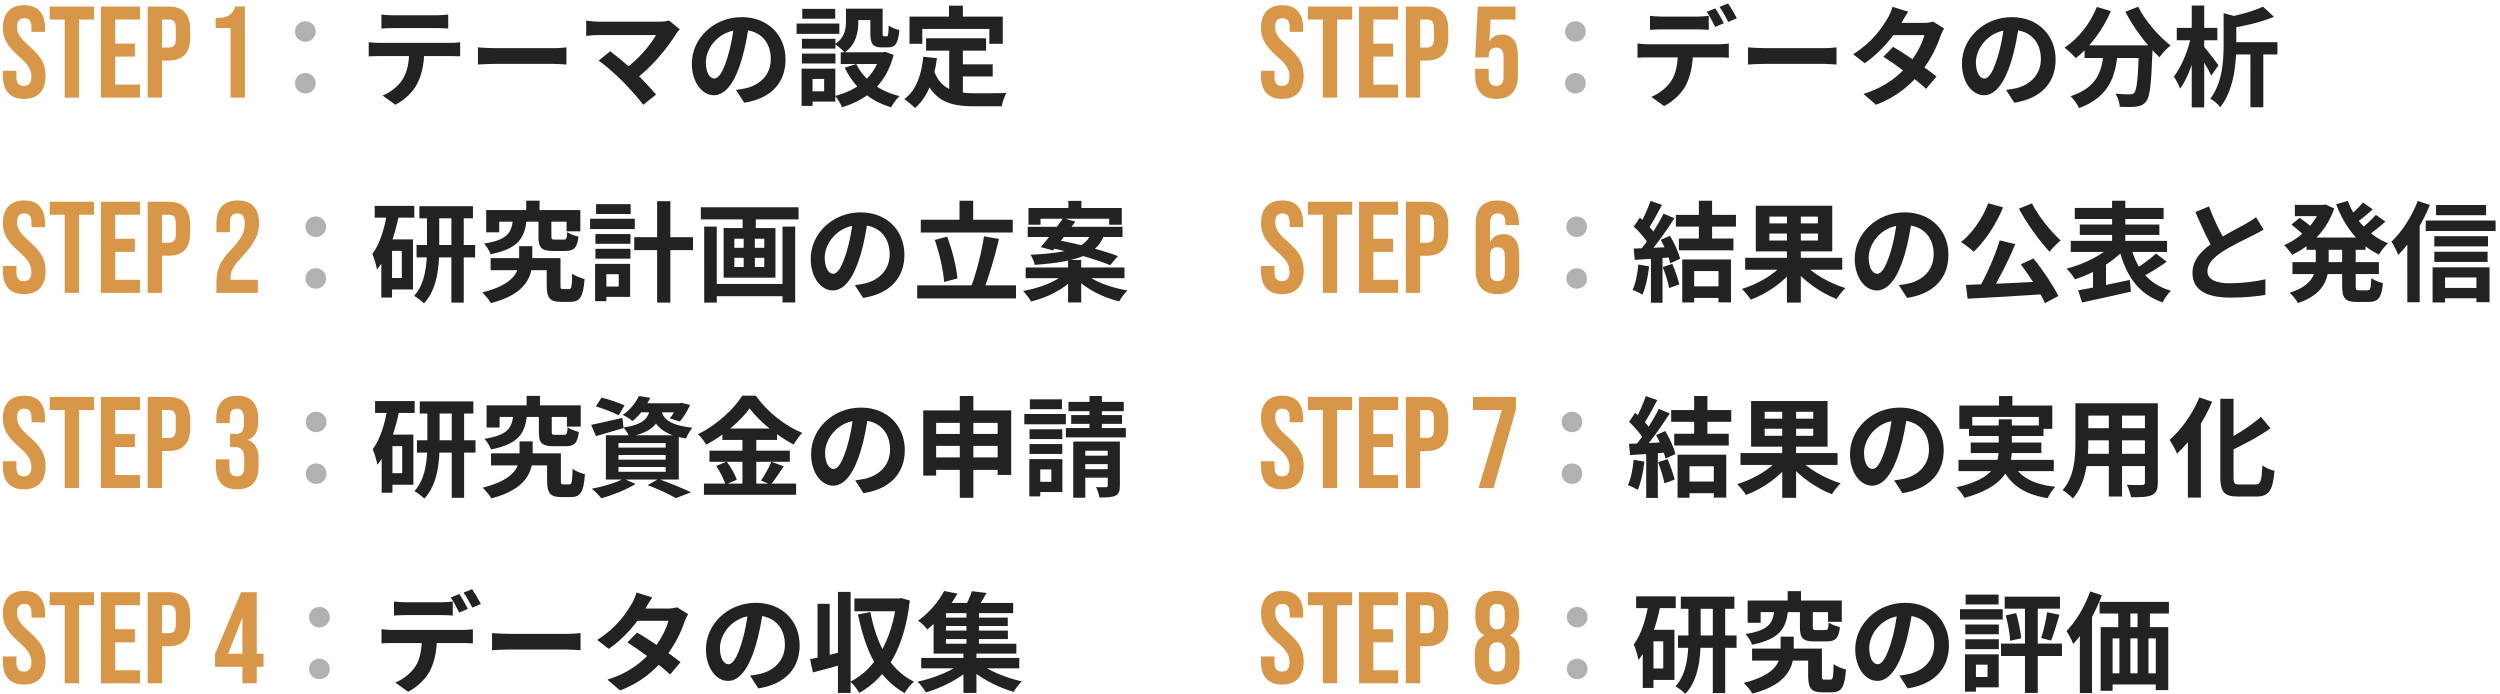
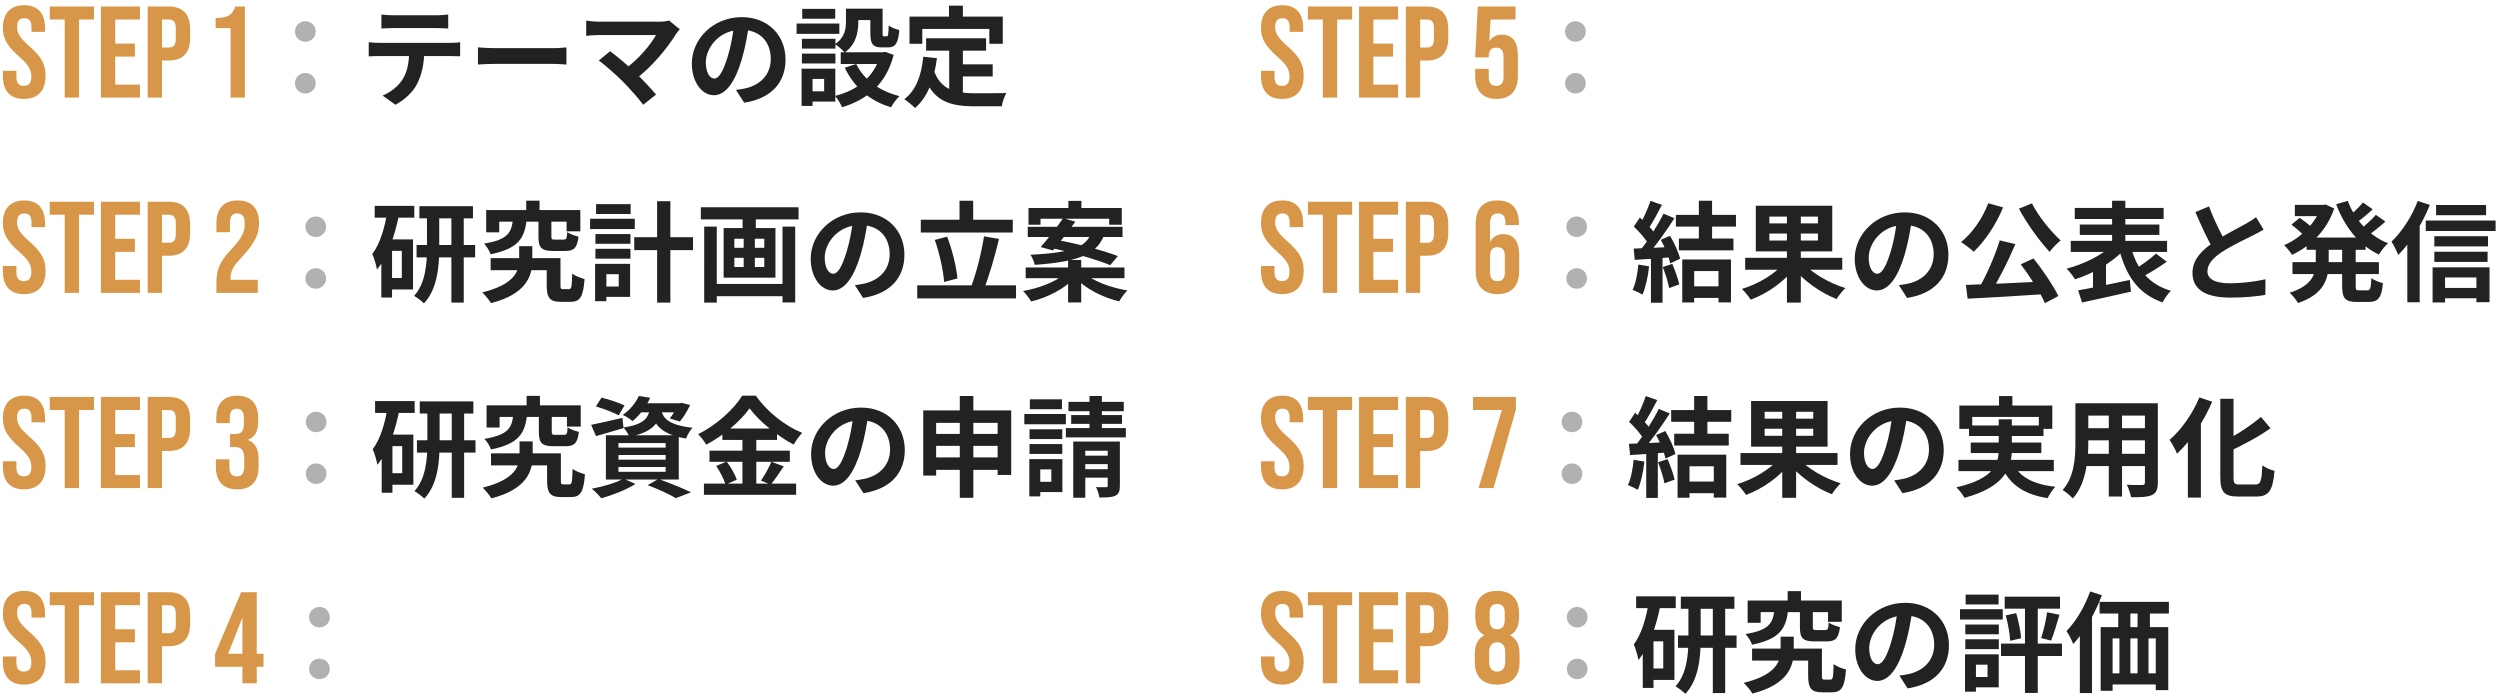
<svg xmlns="http://www.w3.org/2000/svg" fill="none" viewBox="0 0 461 128">
  <path fill="#222" d="M387.164 110.98h12.78v2.16h-12.78v-2.16zm.2 4.66h12.46v11.62h-2.3v-9.54h-7.96v9.66h-2.2v-11.74zm3.24-4.38h2.24v5.92h-2.24v-5.92zm3.56-.02h2.28v5.92h-2.28v-5.92zm-5.8 12.92h10.86v2.06h-10.86v-2.06zm2.46-7h2.02v8.6h-2.02v-8.6zm3.34 0h2.02v8.58h-2.02v-8.58zm-8.74-8.1 2.16.7c-1.22 3.28-3.2 6.78-5.28 9-.2-.56-.84-1.82-1.24-2.4 1.74-1.76 3.38-4.52 4.36-7.3zm-1.9 5.58 2.24-2.24v15.4h-2.24v-13.16zM377.484 112.9l2.28.46c-.5 1.68-1.04 3.56-1.54 4.76l-1.84-.46c.44-1.28.9-3.3 1.1-4.76zm-7.62.58 1.92-.42c.44 1.48.82 3.38.92 4.64l-2.04.46c-.04-1.26-.4-3.2-.8-4.68zm-.2-3.46h10.2v2.22h-10.2v-2.22zm-.68 8.66h11.24v2.28h-11.24v-2.28zm4.42-7.88h2.36v16.98h-2.36V110.8zm-11 4.36h6.18v1.8h-6.18v-1.8zm.06-5.52h6.08v1.82h-6.08v-1.82zm-.06 8.24h6.18v1.82h-6.18v-1.82zm-.98-5.54h7.88v1.9h-7.88v-1.9zm2.08 8.32h5.06v6.08h-5.06v-1.9h3v-2.28h-3v-1.9zm-1.16 0h2.02v6.88h-2.02v-6.88zM352.664 112.3c-.28 2.04-.68 4.38-1.38 6.74-1.2 4.04-2.92 6.52-5.1 6.52-2.24 0-4.08-2.46-4.08-5.84 0-4.6 4.02-8.56 9.2-8.56 4.94 0 8.08 3.44 8.08 7.82 0 4.2-2.58 7.18-7.62 7.96l-1.52-2.36c.78-.1 1.34-.2 1.88-.32 2.54-.62 4.54-2.44 4.54-5.38 0-3.14-1.96-5.38-5.42-5.38-4.24 0-6.56 3.46-6.56 5.98 0 2.02.8 3 1.56 3 .86 0 1.62-1.28 2.46-3.98.58-1.88 1.02-4.18 1.22-6.28l2.74.08zM323.084 119.6h11.68v2.22h-11.68v-2.22zm10.34 0h2.54v4.98c0 .66.06.74.5.74h1.06c.46 0 .54-.38.6-2.88.5.44 1.62.84 2.28 1.02-.24 3.32-.86 4.2-2.6 4.2h-1.8c-1.96 0-2.58-.7-2.58-3.04v-5.02zm-3.78-10.6h2.46v3.16h-2.46V109zm-2.44 3.38h2.54c-.38 3.4-1.38 5.44-6.66 6.5-.2-.6-.76-1.5-1.22-1.96 4.48-.72 5.08-2.1 5.34-4.54zm4.7.08h2.38v3.12c0 .54.08.6.66.6h1.62c.48 0 .58-.18.64-1.38.46.34 1.46.7 2.08.84-.24 2.1-.86 2.64-2.46 2.64h-2.24c-2.2 0-2.68-.66-2.68-2.66v-3.16zm-9.64-1.72h17.36v3.92h-2.54v-1.78h-12.42v1.96h-2.4v-4.1zm6.08 6.66h2.42v2.62c0 2.82-1.04 6.18-7.62 7.88-.34-.6-1.06-1.44-1.6-1.98 5.94-1.46 6.8-3.96 6.8-5.96v-2.56zM309.944 110.02h9.88v2.24h-9.88v-2.24zm-.52 7.16h10.8v2.28h-10.8v-2.28zm6.42-6.18h2.28v16.8h-2.28V111zm-4.5.04h2.26v6.8c0 3.3-.36 7.52-2.82 10.1-.4-.4-1.28-1.08-1.82-1.38 2.12-2.3 2.38-6.02 2.38-8.74v-6.78zm-9.64-1.08h7.3v2.18h-7.3v-2.18zm2.24 6.18h4.82v9.24h-4.82v-2.12h2.76v-5h-2.76v-2.12zm.08-5.12 2.18.5c-.76 3.8-2.02 7.7-4.08 10.18-.1-.64-.52-2.16-.86-2.86 1.42-1.88 2.28-4.78 2.76-7.82zm-1.1 5.12h1.98v10.72h-1.98v-10.72z" />
  <path fill="#B1B1B1" d="M290.844 115.7c-1.06 0-1.92-.8-1.92-1.88 0-1.1.86-1.9 1.92-1.9 1.04 0 1.9.8 1.9 1.9 0 1.08-.86 1.88-1.9 1.88zm0 9.54c-1.06 0-1.92-.8-1.92-1.88 0-1.1.86-1.9 1.92-1.9 1.04 0 1.9.8 1.9 1.9 0 1.08-.86 1.88-1.9 1.88z" />
  <path fill="#D89649" d="M276.08 126.24c-2.664 0-4.128-1.464-4.128-4.152V120.6c0-1.608.48-2.784 1.728-3.432v-.048c-1.104-.6-1.632-1.656-1.632-3.312v-.744c0-2.688 1.464-4.104 4.032-4.104s4.032 1.416 4.032 4.104v.744c0 1.656-.552 2.712-1.632 3.312v.048c1.248.648 1.728 1.824 1.728 3.432v1.488c0 2.688-1.464 4.152-4.128 4.152zm0-10.2c.912 0 1.392-.576 1.392-1.68v-1.368c0-1.104-.48-1.632-1.392-1.632-.912 0-1.392.528-1.392 1.632v1.368c0 1.104.48 1.68 1.392 1.68zm0 7.8c.984 0 1.488-.624 1.488-1.896v-1.608c0-1.272-.504-1.896-1.488-1.896s-1.488.624-1.488 1.896v1.608c0 1.272.504 1.896 1.488 1.896zM259.234 126v-16.8h3.888c2.64 0 3.936 1.464 3.936 4.152v1.656c0 2.688-1.296 4.152-3.936 4.152h-1.248V126h-2.64zm2.64-9.24h1.248c.84 0 1.296-.384 1.296-1.584v-1.992c0-1.2-.456-1.584-1.296-1.584h-1.248v5.16zM250.609 126v-16.8h7.2v2.4h-4.56v4.44h3.624v2.4h-3.624v5.16h4.56v2.4h-7.2zM243.931 126v-14.4h-2.76v-2.4h8.16v2.4h-2.76V126h-2.64zM236.416 126.24c-2.592 0-3.888-1.536-3.888-4.224v-.96h2.496v1.152c0 1.2.528 1.632 1.368 1.632.84 0 1.392-.432 1.392-1.68 0-1.392-.576-2.256-2.304-3.768-2.208-1.944-2.952-3.336-2.952-5.256 0-2.64 1.368-4.176 3.936-4.176 2.568 0 3.84 1.536 3.84 4.224v.696h-2.496v-.864c0-1.2-.48-1.656-1.32-1.656-.84 0-1.344.456-1.344 1.608 0 1.224.6 2.088 2.328 3.6 2.208 1.944 2.928 3.312 2.928 5.4 0 2.736-1.392 4.272-3.984 4.272z" />
  <path fill="#222" d="M409.423 73.54h2.44v14.4c0 1.2.14 1.4 1.12 1.4h2.92c.98 0 1.14-.7 1.28-3.52.58.42 1.56.86 2.24 1-.3 3.46-.94 4.74-3.3 4.74h-3.44c-2.52 0-3.26-.8-3.26-3.64V73.54zm7.5 3.34 1.76 2.1c-2.26 1.6-5.12 3.1-7.72 4.32-.16-.56-.62-1.4-.96-1.92 2.48-1.18 5.14-2.98 6.92-4.5zm-11.36-3.6 2.36.8c-1.5 3.56-3.96 7.26-6.48 9.58-.24-.62-.94-1.94-1.38-2.54 2.16-1.86 4.26-4.82 5.5-7.84zm-2.12 5.64 2.36-2.36.04.04v15.16h-2.4V78.92zM384.083 74.36h12.28v2.28h-12.28v-2.28zm0 4.6h12.32v2.24h-12.32v-2.24zm-.04 4.72h12.44v2.26h-12.44v-2.26zm-1.34-9.32h2.38v7.2c0 3.18-.4 7.68-2.86 10.36-.38-.46-1.36-1.26-1.88-1.56 2.18-2.42 2.36-6 2.36-8.82v-7.18zm12.82 0h2.38v14.62c0 1.28-.28 1.92-1.08 2.3-.84.38-2.04.42-3.86.4-.1-.64-.46-1.68-.78-2.3 1.14.08 2.46.06 2.82.06.38-.02.52-.14.52-.48v-14.6zm-6.66.9h2.44v16.3h-2.44v-16.3zM368.623 73.04h2.46v3.2h-2.46v-3.2zm-7.32 1.74h17.14v4.3h-2.48v-2.2h-12.28v2.2h-2.38v-4.3zm1.78 3.68h13.74v1.94h-13.74v-1.94zm-1.94 6.34h17.58v2.08h-17.58V84.8zm2.26-3.2h13.02v1.94h-13.02V81.6zm7.66 3.62c1.18 2.64 3.78 4.1 7.94 4.54-.5.5-1.12 1.46-1.42 2.1-4.58-.74-7.14-2.64-8.68-6.2l2.16-.44zm-2.5-7.9h2.42v5.56c0 3.52-1.46 6.96-8.74 8.92-.26-.52-.96-1.44-1.48-1.94 6.92-1.58 7.8-4.32 7.8-7v-5.54zM351.703 76.3c-.28 2.04-.68 4.38-1.38 6.74-1.2 4.04-2.92 6.52-5.1 6.52-2.24 0-4.08-2.46-4.08-5.84 0-4.6 4.02-8.56 9.2-8.56 4.94 0 8.08 3.44 8.08 7.82 0 4.2-2.58 7.18-7.62 7.96l-1.52-2.36c.78-.1 1.34-.2 1.88-.32 2.54-.62 4.54-2.44 4.54-5.38 0-3.14-1.96-5.38-5.42-5.38-4.24 0-6.56 3.46-6.56 5.98 0 2.02.8 3 1.56 3 .86 0 1.62-1.28 2.46-3.98.58-1.88 1.02-4.18 1.22-6.28l2.74.08zM320.943 83.54h17.9v2.2h-17.9v-2.2zm7.7-8.78h2.56V91.8h-2.56V74.76zm-.66 9.86 2 .86c-1.88 2.5-4.98 4.66-8.02 5.78-.36-.58-1.1-1.48-1.62-1.98 2.96-.9 6.06-2.72 7.64-4.66zm3.66-.14c1.64 1.92 4.84 3.74 7.78 4.64-.52.48-1.26 1.42-1.62 2.02-2.96-1.16-6.12-3.38-8.04-5.82l1.88-.84zm-6.24-5.42v1.3h8.96v-1.3h-8.96zm0-3.12v1.26h8.96v-1.26h-8.96zm-2.5-2h14.1v8.42h-14.1v-8.42zM312.403 73.02h2.44v7.84h-2.44v-7.84zm-1.84 15.78h6.5v2.14h-6.5V88.8zm-2.4-13.18h11.08v2.16h-11.08v-2.16zm.56 4.36h10.06v2.18h-10.06v-2.18zm.62 3.86h8.98v7.92h-2.3v-5.78h-4.48v5.8h-2.2v-7.94zm-5.86-10.8 2.12.74c-.82 1.56-1.76 3.34-2.54 4.44l-1.62-.66c.72-1.2 1.58-3.12 2.04-4.52zm2.4 2.36 2.02.84c-1.48 2.3-3.44 5.08-4.98 6.78l-1.46-.74c1.54-1.8 3.36-4.74 4.42-6.88zm-5.48 2.38 1.12-1.66c1.08.92 2.32 2.2 2.84 3.08l-1.22 1.88c-.5-.96-1.72-2.34-2.74-3.3zm4.98 2.44 1.7-.74c.8 1.34 1.6 3.08 1.86 4.24l-1.82.84c-.24-1.14-.98-2.96-1.74-4.34zm-5 1.62c1.86-.06 4.6-.18 7.28-.32l-.02 1.9c-2.5.2-5.1.38-7.06.5l-.2-2.08zm5.36 3.4 1.76-.58c.52 1.2 1.06 2.76 1.3 3.78l-1.88.68c-.18-1.04-.7-2.66-1.18-3.88zm-4.5-.46 1.98.34c-.2 1.92-.64 3.92-1.22 5.2-.42-.26-1.32-.68-1.82-.88.58-1.18.9-2.96 1.06-4.66zm2.32-1.88h2.14v8.92h-2.14V82.9z" />
  <path fill="#B1B1B1" d="M289.883 79.7c-1.06 0-1.92-.8-1.92-1.88 0-1.1.86-1.9 1.92-1.9 1.04 0 1.9.8 1.9 1.9 0 1.08-.86 1.88-1.9 1.88zm0 9.54c-1.06 0-1.92-.8-1.92-1.88 0-1.1.86-1.9 1.92-1.9 1.04 0 1.9.8 1.9 1.9 0 1.08-.86 1.88-1.9 1.88z" />
  <path fill="#D89649" d="m272.648 90 4.296-14.4h-5.328v-2.4h7.92v2.304L275.408 90h-2.76zM259.234 90V73.2h3.888c2.64 0 3.936 1.464 3.936 4.152v1.656c0 2.688-1.296 4.152-3.936 4.152h-1.248V90h-2.64zm2.64-9.24h1.248c.84 0 1.296-.384 1.296-1.584v-1.992c0-1.2-.456-1.584-1.296-1.584h-1.248v5.16zM250.609 90V73.2h7.2v2.4h-4.56v4.44h3.624v2.4h-3.624v5.16h4.56V90h-7.2zM243.931 90V75.6h-2.76v-2.4h8.16v2.4h-2.76V90h-2.64zM236.416 90.24c-2.592 0-3.888-1.536-3.888-4.224v-.96h2.496v1.152c0 1.2.528 1.632 1.368 1.632.84 0 1.392-.432 1.392-1.68 0-1.392-.576-2.256-2.304-3.768-2.208-1.944-2.952-3.336-2.952-5.256 0-2.64 1.368-4.176 3.936-4.176 2.568 0 3.84 1.536 3.84 4.224v.696h-2.496v-.864c0-1.2-.48-1.656-1.32-1.656-.84 0-1.344.456-1.344 1.608 0 1.224.6 2.088 2.328 3.6 2.208 1.944 2.928 3.312 2.928 5.4 0 2.736-1.392 4.272-3.984 4.272z" />
  <path fill="#222" d="M449.21 37.8h9.22v1.88h-9.22V37.8zm-.32 5.76h9.9v1.88h-9.9v-1.88zm0 2.86h9.82v1.88h-9.82v-1.88zm.96 6.68h7.96V55h-7.96v-1.9zm-2.54-12.44h12.88v1.94h-12.88v-1.94zm1.26 8.64h10.5v6.42h-2.42v-4.56h-5.78v4.62h-2.3V49.3zm-2.74-12.24 2.24.72c-1.36 3.4-3.56 6.98-5.84 9.24-.2-.56-.84-1.88-1.24-2.46 1.9-1.8 3.76-4.64 4.84-7.5zm-1.92 5.54 2.26-2.28.02.02v15.4h-2.28V42.6zM425.33 43.8h10.88v2.26h-10.88V43.8zm-2.16-6.02h5.66v2.08h-5.66v-2.08zm-.44 10.56h15.94v2.2h-15.94v-2.2zm5.26-10.56h.42l.42-.08 1.6.74c-1.36 4.08-4.36 6.94-7.78 8.56-.32-.54-.98-1.36-1.46-1.8 2.98-1.24 5.76-3.96 6.8-7v-.42zm-.96 7.16h2.38v3.46c0 2.84-.72 5.82-5.66 7.48-.3-.54-1.04-1.48-1.54-1.9 4.26-1.34 4.82-3.56 4.82-5.62v-3.42zm5.9-7.9c1.28 3.44 3.9 6.42 7.42 7.82-.56.48-1.3 1.44-1.68 2.08-3.72-1.76-6.32-5.12-7.88-9.28l2.14-.62zm-10.38 4.38 1.52-1.26c.76.54 1.8 1.32 2.32 1.86l-1.58 1.38c-.48-.52-1.48-1.38-2.26-1.98zm13.18-4.08 1.8 1.26c-1.04.96-2.26 1.96-3.2 2.58l-1.44-1.1c.9-.7 2.14-1.88 2.84-2.74zm2.38 2.28 1.76 1.24c-1.08.98-2.4 2.02-3.42 2.7l-1.44-1.1c.98-.72 2.32-1.94 3.1-2.84zm-6.22 5.42h2.5v7.66c0 .74.08.84.64.84h1.52c.54 0 .64-.38.72-2.26.5.38 1.48.78 2.14.92-.22 2.66-.86 3.48-2.62 3.48h-2.2c-2.18 0-2.7-.72-2.7-2.98v-7.66zM417.41 42.34c-.62.36-1.26.72-2 1.08-1.24.62-3.74 1.8-5.58 2.98-1.66 1.08-2.78 2.24-2.78 3.62 0 1.44 1.4 2.22 4.18 2.22 2.04 0 4.74-.32 6.52-.74l-.02 2.88c-1.72.28-3.82.5-6.42.5-4 0-7.02-1.12-7.02-4.56 0-2.54 1.86-4.32 4.24-5.88 1.9-1.26 4.42-2.5 5.64-3.2.76-.44 1.32-.78 1.84-1.2l1.4 2.3zm-10.06-4.28c.96 2.66 2.22 5.06 3.16 6.74l-2.28 1.32c-1.1-1.82-2.3-4.44-3.4-7.02l2.52-1.04zM382.59 38.34h16.38v2.04h-16.38v-2.04zm.92 3.06h14.68v1.92h-14.68V41.4zm-1.66 3.02h17.76v2.04h-17.76v-2.04zm7.62-7.4h2.44v9.12h-2.44v-9.12zm.02 8.16 2.08.98c-2.14 2.3-5.68 4.32-8.94 5.34-.36-.58-1.04-1.46-1.54-1.96 3.16-.82 6.64-2.54 8.4-4.36zm3.46.38c1.04 3.98 3.26 6.88 7.38 8.06-.54.48-1.22 1.48-1.56 2.14-4.48-1.56-6.7-4.88-8-9.78l2.18-.42zm4.62 1.2 1.98 1.5c-1.5 1.08-3.3 2.18-4.68 2.86l-1.52-1.28c1.34-.78 3.14-2.06 4.22-3.08zm-14.36 6.78c2.42-.42 6.1-1.18 9.52-1.92l.22 2.16c-3.14.72-6.54 1.46-9.02 2l-.72-2.24zm2.74-4.06 1.58-1.58.82.22v5.76h-2.4v-4.4zM368.75 44.32l2.88.7c-1.32 3.14-3.1 6.66-4.58 8.96l-2.22-.7c1.44-2.42 3.06-6.1 3.92-8.96zm-6.24 8.22c3.78-.12 9.64-.4 14.88-.66l-.06 2.34c-5.14.36-10.7.66-14.5.86l-.32-2.54zm10.12-3.8 2.34-1.08c1.76 2.16 3.64 5 4.6 6.92l-2.48 1.32c-.84-1.92-2.78-4.96-4.46-7.16zm-6-11.26 2.74.76c-1.28 3.16-3.38 6.26-5.42 8.18-.52-.5-1.68-1.38-2.34-1.78 2.08-1.64 3.98-4.38 5.02-7.16zm8.06.02c1.18 2.36 3.46 5.16 5.3 6.84-.66.5-1.58 1.46-2.04 2.1-1.88-2.02-4.18-5.18-5.66-7.96l2.4-.98zM352.57 40.3c-.28 2.04-.68 4.38-1.38 6.74-1.2 4.04-2.92 6.52-5.1 6.52-2.24 0-4.08-2.46-4.08-5.84 0-4.6 4.02-8.56 9.2-8.56 4.94 0 8.08 3.44 8.08 7.82 0 4.2-2.58 7.18-7.62 7.96l-1.52-2.36c.78-.1 1.34-.2 1.88-.32 2.54-.62 4.54-2.44 4.54-5.38 0-3.14-1.96-5.38-5.42-5.38-4.24 0-6.56 3.46-6.56 5.98 0 2.02.8 3 1.56 3 .86 0 1.62-1.28 2.46-3.98.58-1.88 1.02-4.18 1.22-6.28l2.74.08zM321.81 47.54h17.9v2.2h-17.9v-2.2zm7.7-8.78h2.56V55.8h-2.56V38.76zm-.66 9.86 2 .86c-1.88 2.5-4.98 4.66-8.02 5.78-.36-.58-1.1-1.48-1.62-1.98 2.96-.9 6.06-2.72 7.64-4.66zm3.66-.14c1.64 1.92 4.84 3.74 7.78 4.64-.52.48-1.26 1.42-1.62 2.02-2.96-1.16-6.12-3.38-8.04-5.82l1.88-.84zm-6.24-5.42v1.3h8.96v-1.3h-8.96zm0-3.12v1.26h8.96v-1.26h-8.96zm-2.5-2h14.1v8.42h-14.1v-8.42zM313.27 37.02h2.44v7.84h-2.44v-7.84zm-1.84 15.78h6.5v2.14h-6.5V52.8zm-2.4-13.18h11.08v2.16h-11.08v-2.16zm.56 4.36h10.06v2.18h-10.06v-2.18zm.62 3.86h8.98v7.92h-2.3v-5.78h-4.48v5.8h-2.2v-7.94zm-5.86-10.8 2.12.74c-.82 1.56-1.76 3.34-2.54 4.44l-1.62-.66c.72-1.2 1.58-3.12 2.04-4.52zm2.4 2.36 2.02.84c-1.48 2.3-3.44 5.08-4.98 6.78l-1.46-.74c1.54-1.8 3.36-4.74 4.42-6.88zm-5.48 2.38 1.12-1.66c1.08.92 2.32 2.2 2.84 3.08l-1.22 1.88c-.5-.96-1.72-2.34-2.74-3.3zm4.98 2.44 1.7-.74c.8 1.34 1.6 3.08 1.86 4.24l-1.82.84c-.24-1.14-.98-2.96-1.74-4.34zm-5 1.62c1.86-.06 4.6-.18 7.28-.32l-.02 1.9c-2.5.2-5.1.38-7.06.5l-.2-2.08zm5.36 3.4 1.76-.58c.52 1.2 1.06 2.76 1.3 3.78l-1.88.68c-.18-1.04-.7-2.66-1.18-3.88zm-4.5-.46 1.98.34c-.2 1.92-.64 3.92-1.22 5.2-.42-.26-1.32-.68-1.82-.88.58-1.18.9-2.96 1.06-4.66zm2.32-1.88h2.14v8.92h-2.14V46.9z" />
  <path fill="#B1B1B1" d="M290.75 43.7c-1.06 0-1.92-.8-1.92-1.88 0-1.1.86-1.9 1.92-1.9 1.04 0 1.9.8 1.9 1.9 0 1.08-.86 1.88-1.9 1.88zm0 9.54c-1.06 0-1.92-.8-1.92-1.88 0-1.1.86-1.9 1.92-1.9 1.04 0 1.9.8 1.9 1.9 0 1.08-.86 1.88-1.9 1.88z" />
  <path fill="#D89649" d="M276.128 54.24c-2.592 0-4.008-1.536-4.008-4.224v-8.688c0-2.832 1.296-4.368 4.032-4.368 2.592 0 3.936 1.536 3.936 4.224v.312h-2.496v-.48c0-1.2-.528-1.656-1.368-1.656-.936 0-1.464.456-1.464 2.064v3.216c.528-.984 1.344-1.464 2.448-1.464 1.944 0 2.928 1.368 2.928 3.84v3c0 2.688-1.416 4.224-4.008 4.224zm0-2.4c.912 0 1.368-.528 1.368-1.632v-2.976c0-1.128-.456-1.656-1.368-1.656-.912 0-1.368.528-1.368 1.656v2.976c0 1.104.456 1.632 1.368 1.632zM259.234 54V37.2h3.888c2.64 0 3.936 1.464 3.936 4.152v1.656c0 2.688-1.296 4.152-3.936 4.152h-1.248V54h-2.64zm2.64-9.24h1.248c.84 0 1.296-.384 1.296-1.584v-1.992c0-1.2-.456-1.584-1.296-1.584h-1.248v5.16zM250.609 54V37.2h7.2v2.4h-4.56v4.44h3.624v2.4h-3.624v5.16h4.56V54h-7.2zM243.931 54V39.6h-2.76v-2.4h8.16v2.4h-2.76V54h-2.64zM236.416 54.24c-2.592 0-3.888-1.536-3.888-4.224v-.96h2.496v1.152c0 1.2.528 1.632 1.368 1.632.84 0 1.392-.432 1.392-1.68 0-1.392-.576-2.256-2.304-3.768-2.208-1.944-2.952-3.336-2.952-5.256 0-2.64 1.368-4.176 3.936-4.176 2.568 0 3.84 1.536 3.84 4.224v.696h-2.496v-.864c0-1.2-.48-1.656-1.32-1.656-.84 0-1.344.456-1.344 1.608 0 1.224.6 2.088 2.328 3.6 2.208 1.944 2.928 3.312 2.928 5.4 0 2.736-1.392 4.272-3.984 4.272z" />
-   <path fill="#222" d="M411.256 7.78h8.7v2.26h-8.7V7.78zm-1.22-5.36 2.86.8c-.02.18-.16.3-.52.36v4.7c0 3.2-.36 8.18-2.96 11.5-.34-.52-1.26-1.3-1.84-1.58 2.24-2.94 2.46-6.98 2.46-9.96V2.42zm7.26-1.2 2.02 1.88c-2.3.98-5.36 1.68-8 2.1-.12-.56-.48-1.46-.78-1.96 2.46-.48 5.12-1.22 6.76-2.02zm-2.32 7.26h2.38v11.3h-2.38V8.48zm-13.58-3.34h7.48v2.28h-7.48V5.14zm2.76-4.12h2.3V19.8h-2.3V1.02zm-.12 5.66 1.42.5c-.64 3.22-1.9 7.1-3.44 9.16-.22-.66-.78-1.64-1.14-2.24 1.38-1.74 2.64-4.86 3.16-7.42zm2.24 1.76c.52.56 2.42 3.02 2.82 3.6l-1.34 1.9c-.54-1.2-1.9-3.42-2.58-4.42l1.1-1.08zM384.396 8.36h10.82v2.34h-10.82V8.36zm10.04 0h2.52s-.02.74-.04 1.04c-.22 6.08-.46 8.46-1.16 9.28-.5.68-1.06.86-1.82.98-.7.1-1.86.08-3.04.04-.04-.7-.36-1.74-.8-2.42 1.12.1 2.16.12 2.66.12.36 0 .58-.06.8-.28.48-.52.7-2.76.88-8.32v-.44zm-7.78-7.08 2.6.76c-1.5 3.48-3.94 6.7-6.46 8.68-.46-.52-1.5-1.48-2.08-1.94 2.52-1.66 4.74-4.46 5.94-7.5zm7.62-.04c1.26 2.54 3.78 5.46 5.98 7.14-.66.52-1.58 1.5-2.04 2.18-2.26-2.08-4.72-5.32-6.3-8.38l2.36-.94zm-6.3 7.8h2.6c-.38 4.5-1.24 8.68-7.2 10.9-.3-.66-1-1.68-1.56-2.2 5.36-1.76 5.84-5.14 6.16-8.7zM372.336 4.3c-.28 2.04-.68 4.38-1.38 6.74-1.2 4.04-2.92 6.52-5.1 6.52-2.24 0-4.08-2.46-4.08-5.84 0-4.6 4.02-8.56 9.2-8.56 4.94 0 8.08 3.44 8.08 7.82 0 4.2-2.58 7.18-7.62 7.96l-1.52-2.36c.78-.1 1.34-.2 1.88-.32 2.54-.62 4.54-2.44 4.54-5.38 0-3.14-1.96-5.38-5.42-5.38-4.24 0-6.56 3.46-6.56 5.98 0 2.02.8 3 1.56 3 .86 0 1.62-1.28 2.46-3.98.58-1.88 1.02-4.18 1.22-6.28l2.74.08zM349.076 8.64c2.46 1.42 6.16 3.98 8.02 5.46l-1.92 2.28c-1.74-1.64-5.54-4.44-7.88-5.92l1.78-1.82zm9.42-3.4c-.24.38-.5.94-.68 1.44-.6 1.84-1.82 4.4-3.62 6.62-1.88 2.34-4.44 4.58-8.26 6.02l-2.32-2c4.18-1.3 6.56-3.4 8.28-5.4 1.34-1.58 2.58-3.88 2.96-5.44h-6.76l.92-2.26h5.7c.62 0 1.28-.1 1.74-.24l2.04 1.26zm-6.62-3.08c-.48.7-1 1.62-1.24 2.04-1.34 2.42-3.9 5.48-6.78 7.46l-2.14-1.66c3.5-2.16 5.34-4.9 6.36-6.64.3-.48.72-1.4.9-2.1l2.9.9zM322.336 8.74c.74.06 2.18.14 3.22.14h10.74c.94 0 1.82-.1 2.36-.14v3.16c-.48-.02-1.5-.12-2.34-.12h-10.76c-1.12 0-2.46.06-3.22.12V8.74zM304.256 2.92c.64.08 1.48.14 2.14.14h6.56c.68 0 1.46-.06 2.14-.14V5.5c-.68-.04-1.46-.08-2.14-.08h-6.54c-.7 0-1.54.04-2.16.08V2.92zm-2.3 5.1c.58.08 1.28.14 1.9.14h13.1c.42 0 1.3-.04 1.84-.14v2.62c-.5-.04-1.28-.06-1.84-.06h-13.1c-.58 0-1.36.02-1.9.06V8.02zm10.22 1.4c0 2.62-.46 4.62-1.3 6.3-.7 1.38-2.24 2.94-4.02 3.84l-2.36-1.7c1.42-.56 2.84-1.7 3.64-2.88 1-1.5 1.26-3.4 1.26-5.54l2.78-.02zm4.12-7.88c.5.72 1.22 2 1.58 2.74l-1.6.68c-.4-.82-1.02-2-1.56-2.78l1.58-.64zm2.36-.9c.52.74 1.26 2.02 1.62 2.72l-1.58.68c-.42-.84-1.06-2-1.62-2.76l1.58-.64z" />
  <path fill="#B1B1B1" d="M290.516 7.7c-1.06 0-1.92-.8-1.92-1.88 0-1.1.86-1.9 1.92-1.9 1.04 0 1.9.8 1.9 1.9 0 1.08-.86 1.88-1.9 1.88zm0 9.54c-1.06 0-1.92-.8-1.92-1.88 0-1.1.86-1.9 1.92-1.9 1.04 0 1.9.8 1.9 1.9 0 1.08-.86 1.88-1.9 1.88z" />
  <path fill="#D89649" d="M275.96 18.24c-2.592 0-3.936-1.536-3.936-4.224v-1.32h2.496v1.512c0 1.2.528 1.632 1.368 1.632.84 0 1.368-.432 1.368-1.632V10.44c0-1.2-.528-1.656-1.368-1.656-.84 0-1.368.456-1.368 1.656v.144h-2.496l.48-9.384h6.96v2.4h-4.608l-.216 4.008c.48-.792 1.272-1.224 2.328-1.224 1.944 0 2.928 1.368 2.928 3.84v3.792c0 2.688-1.344 4.224-3.936 4.224zM259.234 18V1.2h3.888c2.64 0 3.936 1.464 3.936 4.152v1.656c0 2.688-1.296 4.152-3.936 4.152h-1.248V18h-2.64zm2.64-9.24h1.248c.84 0 1.296-.384 1.296-1.584V5.184c0-1.2-.456-1.584-1.296-1.584h-1.248v5.16zM250.609 18V1.2h7.2v2.4h-4.56v4.44h3.624v2.4h-3.624v5.16h4.56V18h-7.2zM243.931 18V3.6h-2.76V1.2h8.16v2.4h-2.76V18h-2.64zM236.416 18.24c-2.592 0-3.888-1.536-3.888-4.224v-.96h2.496v1.152c0 1.2.528 1.632 1.368 1.632.84 0 1.392-.432 1.392-1.68 0-1.392-.576-2.256-2.304-3.768-2.208-1.944-2.952-3.336-2.952-5.256 0-2.64 1.368-4.176 3.936-4.176 2.568 0 3.84 1.536 3.84 4.224v.696h-2.496v-.864c0-1.2-.48-1.656-1.32-1.656-.84 0-1.344.456-1.344 1.608 0 1.224.6 2.088 2.328 3.6 2.208 1.944 2.928 3.312 2.928 5.4 0 2.736-1.392 4.272-3.984 4.272z" />
-   <path fill="#222" d="M169.874 121.32h18.08v1.92h-18.08v-1.92zm3.84-7.44h12.12v1.56h-12.12v-1.56zm0 2.4h12.14v1.56h-12.14v-1.56zm-.48-5.1h13.6v1.88h-13.6v-1.88zm4.98 1.18h2.3v7.02h-2.3v-7.02zm-.56 7.68h2.4v7.74h-2.4v-7.74zm-.18 2.08 1.8.88c-2.06 2.04-5.5 3.8-8.54 4.68-.34-.6-1.02-1.48-1.54-1.98 3.04-.64 6.5-2.04 8.28-3.58zm2.84-.06c1.72 1.52 5.1 2.92 8.1 3.58-.5.48-1.16 1.36-1.5 1.94-3.02-.86-6.38-2.62-8.42-4.62l1.82-.9zm-1.1-13.04 2.7.32c-.64 1.2-1.36 2.32-1.92 3.1l-2.12-.42c.5-.86 1.06-2.1 1.34-3zm-5.12-.04 2.46.48c-1.34 2.34-3.1 4.64-5.56 6.62-.38-.54-1.16-1.28-1.7-1.62 2.24-1.62 3.88-3.72 4.8-5.48zm-1.94 3.42h2.28v6.3h12.98v1.82h-15.26v-8.12zM149.374 121.56c1.6-.32 3.94-.88 6.18-1.44l.3 2.26c-2.04.58-4.2 1.16-5.96 1.62l-.52-2.44zm5.14-12.42h2.34v18.64h-2.34v-18.64zm-3.76 2.2h2.24v10.78h-2.24v-10.78zm6.8-.98h8.34v2.36h-8.34v-2.36zm7.78 0h.4l.44-.08 1.6.46c-.98 8.66-4.16 14.08-9.32 17.04-.36-.64-1.08-1.62-1.64-2.08 4.6-2.3 7.66-7.66 8.52-14.8v-.54zm-4.84 2.5c1.12 5.8 3.5 10.64 8.04 12.84-.56.46-1.34 1.44-1.72 2.1-4.88-2.68-7.24-7.8-8.6-14.5l2.28-.44zM140.734 112.3c-.28 2.04-.68 4.38-1.38 6.74-1.2 4.04-2.92 6.52-5.1 6.52-2.24 0-4.08-2.46-4.08-5.84 0-4.6 4.02-8.56 9.2-8.56 4.94 0 8.08 3.44 8.08 7.82 0 4.2-2.58 7.18-7.62 7.96l-1.52-2.36c.78-.1 1.34-.2 1.88-.32 2.54-.62 4.54-2.44 4.54-5.38 0-3.14-1.96-5.38-5.42-5.38-4.24 0-6.56 3.46-6.56 5.98 0 2.02.8 3 1.56 3 .86 0 1.62-1.28 2.46-3.98.58-1.88 1.02-4.18 1.22-6.28l2.74.08zM117.474 116.64c2.46 1.42 6.16 3.98 8.02 5.46l-1.92 2.28c-1.74-1.64-5.54-4.44-7.88-5.92l1.78-1.82zm9.42-3.4c-.24.38-.5.94-.68 1.44-.6 1.84-1.82 4.4-3.62 6.62-1.88 2.34-4.44 4.58-8.26 6.02l-2.32-2c4.18-1.3 6.56-3.4 8.28-5.4 1.34-1.58 2.58-3.88 2.96-5.44h-6.76l.92-2.26h5.7c.62 0 1.28-.1 1.74-.24l2.04 1.26zm-6.62-3.08c-.48.7-1 1.62-1.24 2.04-1.34 2.42-3.9 5.48-6.78 7.46l-2.14-1.66c3.5-2.16 5.34-4.9 6.36-6.64.3-.48.72-1.4.9-2.1l2.9.9zM90.734 116.74c.74.06 2.18.14 3.22.14h10.74c.94 0 1.82-.1 2.36-.14v3.16c-.48-.02-1.5-.12-2.34-.12h-10.76c-1.12 0-2.46.06-3.22.12v-3.16zM72.654 110.92c.64.08 1.48.14 2.14.14h6.56c.68 0 1.46-.06 2.14-.14v2.58c-.68-.04-1.46-.08-2.14-.08h-6.54c-.7 0-1.54.04-2.16.08v-2.58zm-2.3 5.1c.58.08 1.28.14 1.9.14h13.1c.42 0 1.3-.04 1.84-.14v2.62c-.5-.04-1.28-.06-1.84-.06h-13.1c-.58 0-1.36.02-1.9.06v-2.62zm10.22 1.4c0 2.62-.46 4.62-1.3 6.3-.7 1.38-2.24 2.94-4.02 3.84l-2.36-1.7c1.42-.56 2.84-1.7 3.64-2.88 1-1.5 1.26-3.4 1.26-5.54l2.78-.02zm4.12-7.88c.5.72 1.22 2 1.58 2.74l-1.6.68c-.4-.82-1.02-2-1.56-2.78l1.58-.64zm2.36-.9c.52.74 1.26 2.02 1.62 2.72l-1.58.68c-.42-.84-1.06-2-1.62-2.76l1.58-.64z" />
  <path fill="#B1B1B1" d="M58.914 115.7c-1.06 0-1.92-.8-1.92-1.88 0-1.1.86-1.9 1.92-1.9 1.04 0 1.9.8 1.9 1.9 0 1.08-.86 1.88-1.9 1.88zm0 9.54c-1.06 0-1.92-.8-1.92-1.88 0-1.1.86-1.9 1.92-1.9 1.04 0 1.9.8 1.9 1.9 0 1.08-.86 1.88-1.9 1.88z" />
  <path fill="#D89649" d="M44.704 126v-3.048h-5.04v-2.4l4.8-11.352h2.88v11.352h1.248v2.4h-1.248V126h-2.64zm-2.64-5.448h2.64v-6.672l-2.64 6.672zM27.234 126v-16.8h3.888c2.64 0 3.936 1.464 3.936 4.152v1.656c0 2.688-1.296 4.152-3.936 4.152h-1.248V126h-2.64zm2.64-9.24h1.248c.84 0 1.296-.384 1.296-1.584v-1.992c0-1.2-.456-1.584-1.296-1.584h-1.248v5.16zM18.609 126v-16.8h7.2v2.4h-4.56v4.44h3.624v2.4h-3.624v5.16h4.56v2.4h-7.2zM11.93 126v-14.4H9.17v-2.4h8.16v2.4h-2.76V126h-2.64zM4.416 126.24c-2.592 0-3.888-1.536-3.888-4.224v-.96h2.496v1.152c0 1.2.528 1.632 1.368 1.632.84 0 1.392-.432 1.392-1.68 0-1.392-.576-2.256-2.304-3.768-2.208-1.944-2.952-3.336-2.952-5.256 0-2.64 1.368-4.176 3.936-4.176 2.568 0 3.84 1.536 3.84 4.224v.696H5.808v-.864c0-1.2-.48-1.656-1.32-1.656-.84 0-1.344.456-1.344 1.608 0 1.224.6 2.088 2.328 3.6 2.208 1.944 2.928 3.312 2.928 5.4 0 2.736-1.392 4.272-3.984 4.272z" />
  <path fill="#222" d="M189.845 79.16h6.04v1.8h-6.04v-1.8zm.06-5.52h5.92v1.82h-5.92v-1.82zm-.06 8.24h6.04v1.82h-6.04v-1.82zm-.96-5.54h7.66v1.9h-7.66v-1.9zm2 8.32h5.02v6.08h-5.02v-1.9h2.98v-2.28h-2.98v-1.9zm-1.08 0h2.02v6.88h-2.02v-6.88zm7.22-10.56h10.2v1.72h-10.2V74.1zm.5 2.44h9.38v1.62h-9.38v-1.62zm-.98 2.4h11.06v1.72h-11.06v-1.72zm4.36-5.92h2.28v7.38h-2.28v-7.38zm-3 8.4h7.68v1.7h-5.46v8.66h-2.22V81.42zm6.36 0h2.24v8.14c0 1.02-.2 1.54-.86 1.86-.68.3-1.62.32-2.92.32-.06-.58-.36-1.4-.62-1.92.74.04 1.58.02 1.84.02s.32-.08.32-.3v-8.12zm-5.38 2.6h6.54v1.56h-6.54v-1.56zm0 2.5h6.54v1.56h-6.54v-1.56zM170.245 75.68h16.22v11.9h-2.5v-9.6h-11.34v9.72h-2.38V75.68zm1.56 4.34h13.34v2.2h-13.34v-2.2zm0 4.32h13.38v2.3h-13.38v-2.3zm5.18-11.32h2.5V91.8h-2.5V73.02zM160.125 76.3c-.28 2.04-.68 4.38-1.38 6.74-1.2 4.04-2.92 6.52-5.1 6.52-2.24 0-4.08-2.46-4.08-5.84 0-4.6 4.02-8.56 9.2-8.56 4.94 0 8.08 3.44 8.08 7.82 0 4.2-2.58 7.18-7.62 7.96l-1.52-2.36c.78-.1 1.34-.2 1.88-.32 2.54-.62 4.54-2.44 4.54-5.38 0-3.14-1.96-5.38-5.42-5.38-4.24 0-6.56 3.46-6.56 5.98 0 2.02.8 3 1.56 3 .86 0 1.62-1.28 2.46-3.98.58-1.88 1.02-4.18 1.22-6.28l2.74.08zM138.225 75.3c-1.66 2.34-4.72 4.96-8 6.7-.3-.56-.98-1.44-1.5-1.94 3.44-1.68 6.66-4.68 8.14-7.1h2.5c2.16 3.04 5.38 5.56 8.56 6.86-.58.6-1.14 1.42-1.58 2.16-3.06-1.62-6.4-4.32-8.12-6.68zm-5.02 3.72h10.08v2.1h-10.08v-2.1zm-2.38 4.08h14.82v2.06h-14.82V83.1zm-1.02 6.08h17v2.06h-17v-2.06zm7.1-9.32h2.56V90.2h-2.56V79.86zm-4.84 6.06 1.94-.8c.76 1.02 1.56 2.4 1.86 3.34l-2.08.9c-.26-.92-1-2.38-1.72-3.44zm10.18-.78 2.28.86c-.82 1.22-1.7 2.52-2.4 3.36l-1.8-.74c.64-.94 1.48-2.4 1.92-3.48zM109.885 74.94l1.04-1.62c1.34.32 3.24.96 4.24 1.44l-1.08 1.82c-.92-.5-2.82-1.22-4.2-1.64zm-.88 3.4c1.48-.28 3.64-.8 5.76-1.28l.22 1.88c-1.74.52-3.58 1.06-5.08 1.48l-.9-2.08zm8.86-3.98h7.68v1.68h-9.02l1.34-1.68zm7.12 0h.34l.36-.08 1.58.4c-.52 1.1-1.24 2.3-1.9 3.04l-1.86-.56c.54-.64 1.14-1.68 1.48-2.54v-.26zm-5.08.7h2.16c-.4 2.86-1.52 4.58-6 5.48-.2-.48-.7-1.28-1.1-1.7 3.86-.6 4.64-1.76 4.94-3.78zm2.02.52c.34 1.48 1.22 2.78 5.76 3.3-.44.48-.96 1.38-1.18 1.98-5-.8-5.98-2.98-6.5-5.1l1.92-.18zm-4.12-2.56 2.1.34c-.78 1.6-1.76 3.06-3.28 4.3-.42-.42-1.24-.92-1.8-1.14 1.46-1 2.44-2.34 2.98-3.5zm-3.76 10.88v.86h8.7v-.86h-8.7zm0 2.22V87h8.7v-.88h-8.7zm0-4.42v.84h8.7v-.84h-8.7zm-2.32-1.44h13.44v8.16h-13.44v-8.16zm7.7 9.2 2-1.14c2.1.76 4.58 1.76 6 2.46l-2.8 1.08c-1.12-.68-3.18-1.64-5.2-2.4zm-4.44-1.2 2.2.98c-1.64 1.06-4.24 2.06-6.28 2.64-.42-.48-1.24-1.36-1.78-1.76 2.12-.4 4.5-1.1 5.86-1.86zM90.545 83.6h11.68v2.22h-11.68V83.6zm10.34 0h2.54v4.98c0 .66.06.74.5.74h1.06c.46 0 .54-.38.6-2.88.5.44 1.62.84 2.28 1.02-.24 3.32-.86 4.2-2.6 4.2h-1.8c-1.96 0-2.58-.7-2.58-3.04V83.6zM97.105 73h2.46v3.16h-2.46V73zm-2.44 3.38h2.54c-.38 3.4-1.38 5.44-6.66 6.5-.2-.6-.76-1.5-1.22-1.96 4.48-.72 5.08-2.1 5.34-4.54zm4.7.08h2.38v3.12c0 .54.08.6.66.6h1.62c.48 0 .58-.18.64-1.38.46.34 1.46.7 2.08.84-.24 2.1-.86 2.64-2.46 2.64h-2.24c-2.2 0-2.68-.66-2.68-2.66v-3.16zm-9.64-1.72h17.36v3.92h-2.54v-1.78h-12.42v1.96h-2.4v-4.1zm6.08 6.66h2.42v2.62c0 2.82-1.04 6.18-7.62 7.88-.34-.6-1.06-1.44-1.6-1.98 5.94-1.46 6.8-3.96 6.8-5.96V81.4zM77.405 74.02h9.88v2.24h-9.88v-2.24zm-.52 7.16h10.8v2.28h-10.8v-2.28zm6.42-6.18h2.28v16.8h-2.28V75zm-4.5.04h2.26v6.8c0 3.3-.36 7.52-2.82 10.1-.4-.4-1.28-1.08-1.82-1.38 2.12-2.3 2.38-6.02 2.38-8.74v-6.78zm-9.64-1.08h7.3v2.18h-7.3v-2.18zm2.24 6.18h4.82v9.24h-4.82v-2.12h2.76v-5h-2.76v-2.12zm.08-5.12 2.18.5c-.76 3.8-2.02 7.7-4.08 10.18-.1-.64-.52-2.16-.86-2.86 1.42-1.88 2.28-4.78 2.76-7.82zm-1.1 5.12h1.98v10.72h-1.98V80.14z" />
  <path fill="#B1B1B1" d="M58.305 79.7c-1.06 0-1.92-.8-1.92-1.88 0-1.1.86-1.9 1.92-1.9 1.04 0 1.9.8 1.9 1.9 0 1.08-.86 1.88-1.9 1.88zm0 9.54c-1.06 0-1.92-.8-1.92-1.88 0-1.1.86-1.9 1.92-1.9 1.04 0 1.9.8 1.9 1.9 0 1.08-.86 1.88-1.9 1.88z" />
  <path fill="#D89649" d="M43.744 90.24c-2.592 0-3.936-1.488-3.936-4.176v-1.368h2.496v1.488c0 1.2.528 1.656 1.368 1.656.84 0 1.368-.408 1.368-1.896v-1.368c0-1.56-.528-2.136-1.728-2.136h-.888v-2.4h.96c.984 0 1.584-.432 1.584-1.776V77.04c0-1.2-.552-1.68-1.32-1.68s-1.272.456-1.272 1.56v1.104H39.88v-.888c0-2.688 1.344-4.176 3.864-4.176 2.52 0 3.864 1.464 3.864 4.152v.6c0 1.8-.576 2.904-1.872 3.384v.048c1.416.528 1.944 1.752 1.944 3.456v1.488c0 2.688-1.344 4.152-3.936 4.152zM27.234 90V73.2h3.888c2.64 0 3.936 1.464 3.936 4.152v1.656c0 2.688-1.296 4.152-3.936 4.152h-1.248V90h-2.64zm2.64-9.24h1.248c.84 0 1.296-.384 1.296-1.584v-1.992c0-1.2-.456-1.584-1.296-1.584h-1.248v5.16zM18.609 90V73.2h7.2v2.4h-4.56v4.44h3.624v2.4h-3.624v5.16h4.56V90h-7.2zM11.93 90V75.6H9.17v-2.4h8.16v2.4h-2.76V90h-2.64zM4.416 90.24c-2.592 0-3.888-1.536-3.888-4.224v-.96h2.496v1.152c0 1.2.528 1.632 1.368 1.632.84 0 1.392-.432 1.392-1.68 0-1.392-.576-2.256-2.304-3.768C1.272 80.448.528 79.056.528 77.136c0-2.64 1.368-4.176 3.936-4.176 2.568 0 3.84 1.536 3.84 4.224v.696H5.808v-.864c0-1.2-.48-1.656-1.32-1.656-.84 0-1.344.456-1.344 1.608 0 1.224.6 2.088 2.328 3.6C7.68 82.512 8.4 83.88 8.4 85.968c0 2.736-1.392 4.272-3.984 4.272z" />
-   <path fill="#222" d="M197.014 37.04h2.4v2.66h-2.4v-2.66zm-.06 10.9h2.42v7.84h-2.42v-7.84zm-7.3-9.58h17.2v3.08h-2.32v-1.1h-12.66v1.1h-2.22v-3.08zm-.14 3.46h17.48v1.88h-17.48v-1.88zm-.38 7.5h18.22v1.98h-18.22v-1.98zm6.92-9.1 2.24.66c-1.3 1.8-2.96 3.92-4.12 5.3l-2.28-.62c1.26-1.4 2.96-3.62 4.16-5.34zm-2.54 5.44 1.32-1.42c3.52.62 8.56 1.92 11.3 2.98l-1.42 1.68c-2.5-1.06-7.5-2.48-11.2-3.24zm2.84 4.8 1.78.78c-1.84 2.02-4.94 3.62-8 4.36-.32-.56-1-1.48-1.48-1.94 2.98-.52 6.12-1.72 7.7-3.2zm3.6-.06c1.68 1.46 4.9 2.66 7.94 3.16-.52.5-1.2 1.42-1.52 2.02-3.06-.74-6.24-2.36-8.14-4.42l1.72-.76zm1.3-7.46h2.52c-1.28 3.62-4.02 5.28-12.98 5.9-.08-.56-.46-1.38-.78-1.86 8.3-.42 10.26-1.62 11.24-4.04zM169.794 40.52h16.96v2.36h-16.96v-2.36zm-.66 12.1h18.22v2.4h-18.22v-2.4zm7.8-15.6h2.52v4.82h-2.52v-4.82zm4.52 6.56 2.76.48c-.78 3.3-1.86 6.96-2.8 9.32l-2.34-.52c.94-2.44 1.92-6.32 2.38-9.28zm-9.08.66 2.28-.6c.96 2.48 1.7 5.58 1.9 7.7l-2.46.66c-.14-2.08-.86-5.32-1.72-7.76zM160.054 40.3c-.28 2.04-.68 4.38-1.38 6.74-1.2 4.04-2.92 6.52-5.1 6.52-2.24 0-4.08-2.46-4.08-5.84 0-4.6 4.02-8.56 9.2-8.56 4.94 0 8.08 3.44 8.08 7.82 0 4.2-2.58 7.18-7.62 7.96l-1.52-2.36c.78-.1 1.34-.2 1.88-.32 2.54-.62 4.54-2.44 4.54-5.38 0-3.14-1.96-5.38-5.42-5.38-4.24 0-6.56 3.46-6.56 5.98 0 2.02.8 3 1.56 3 .86 0 1.62-1.28 2.46-3.98.58-1.88 1.02-4.18 1.22-6.28l2.74.08zM131.174 52.36h14.04v2.26h-14.04v-2.26zm-1.94-14.14h18.02v2.24h-18.02v-2.24zm.62 3.56h2.32V55.8h-2.32V41.78zm14.44 0h2.34v14h-2.34v-14zm-7.36-2.92h2.44v4.1h-2.44v-4.1zm.2 4.12h2.06v7.46h-2.06v-7.46zm-1.72 4.56v1.7h5.52v-1.7h-5.52zm0-3.52v1.68h5.52v-1.68h-5.52zm-1.98-1.96h9.56v9.14h-9.56v-9.14zM116.954 43.74h10.84v2.38h-10.84v-2.38zm4.22-6.64h2.44v18.7h-2.44V37.1zm-11.38 6.06h6.46v1.8h-6.46v-1.8zm.12-5.52h6.38v1.82h-6.38v-1.82zm-.12 8.24h6.46v1.82h-6.46v-1.82zm-.98-5.54h8.24v1.9h-8.24v-1.9zm2.08 8.32h5.3v6.08h-5.3v-1.9h3.2v-2.28h-3.2v-1.9zm-1.16 0h2.08v6.88h-2.08v-6.88zM90.474 47.6h11.68v2.22h-11.68V47.6zm10.34 0h2.54v4.98c0 .66.06.74.5.74h1.06c.46 0 .54-.38.6-2.88.5.44 1.62.84 2.28 1.02-.24 3.32-.86 4.2-2.6 4.2h-1.8c-1.96 0-2.58-.7-2.58-3.04V47.6zM97.034 37h2.46v3.16h-2.46V37zm-2.44 3.38h2.54c-.38 3.4-1.38 5.44-6.66 6.5-.2-.6-.76-1.5-1.22-1.96 4.48-.72 5.08-2.1 5.34-4.54zm4.7.08h2.38v3.12c0 .54.08.6.66.6h1.62c.48 0 .58-.18.64-1.38.46.34 1.46.7 2.08.84-.24 2.1-.86 2.64-2.46 2.64h-2.24c-2.2 0-2.68-.66-2.68-2.66v-3.16zm-9.64-1.72h17.36v3.92h-2.54v-1.78h-12.42v1.96h-2.4v-4.1zm6.08 6.66h2.42v2.62c0 2.82-1.04 6.18-7.62 7.88-.34-.6-1.06-1.44-1.6-1.98 5.94-1.46 6.8-3.96 6.8-5.96V45.4zM77.334 38.02h9.88v2.24h-9.88v-2.24zm-.52 7.16h10.8v2.28h-10.8v-2.28zm6.42-6.18h2.28v16.8h-2.28V39zm-4.5.04h2.26v6.8c0 3.3-.36 7.52-2.82 10.1-.4-.4-1.28-1.08-1.82-1.38 2.12-2.3 2.38-6.02 2.38-8.74v-6.78zm-9.64-1.08h7.3v2.18h-7.3v-2.18zm2.24 6.18h4.82v9.24h-4.82v-2.12h2.76v-5h-2.76v-2.12zm.08-5.12 2.18.5c-.76 3.8-2.02 7.7-4.08 10.18-.1-.64-.52-2.16-.86-2.86 1.42-1.88 2.28-4.78 2.76-7.82zm-1.1 5.12h1.98v10.72h-1.98V44.14z" />
+   <path fill="#222" d="M197.014 37.04h2.4v2.66h-2.4v-2.66zm-.06 10.9h2.42v7.84h-2.42v-7.84zm-7.3-9.58h17.2v3.08h-2.32v-1.1h-12.66v1.1h-2.22v-3.08zm-.14 3.46h17.48v1.88h-17.48v-1.88zm-.38 7.5h18.22v1.98h-18.22v-1.98zm6.92-9.1 2.24.66c-1.3 1.8-2.96 3.92-4.12 5.3l-2.28-.62c1.26-1.4 2.96-3.62 4.16-5.34zm-2.54 5.44 1.32-1.42c3.52.62 8.56 1.92 11.3 2.98l-1.42 1.68c-2.5-1.06-7.5-2.48-11.2-3.24zm2.84 4.8 1.78.78c-1.84 2.02-4.94 3.62-8 4.36-.32-.56-1-1.48-1.48-1.94 2.98-.52 6.12-1.72 7.7-3.2zm3.6-.06c1.68 1.46 4.9 2.66 7.94 3.16-.52.5-1.2 1.42-1.52 2.02-3.06-.74-6.24-2.36-8.14-4.42l1.72-.76zm1.3-7.46h2.52c-1.28 3.62-4.02 5.28-12.98 5.9-.08-.56-.46-1.38-.78-1.86 8.3-.42 10.26-1.62 11.24-4.04zM169.794 40.52h16.96v2.36h-16.96v-2.36zm-.66 12.1h18.22v2.4h-18.22v-2.4zm7.8-15.6h2.52v4.82h-2.52v-4.82zm4.52 6.56 2.76.48c-.78 3.3-1.86 6.96-2.8 9.32l-2.34-.52c.94-2.44 1.92-6.32 2.38-9.28zm-9.08.66 2.28-.6c.96 2.48 1.7 5.58 1.9 7.7l-2.46.66c-.14-2.08-.86-5.32-1.72-7.76zM160.054 40.3c-.28 2.04-.68 4.38-1.38 6.74-1.2 4.04-2.92 6.52-5.1 6.52-2.24 0-4.08-2.46-4.08-5.84 0-4.6 4.02-8.56 9.2-8.56 4.94 0 8.08 3.44 8.08 7.82 0 4.2-2.58 7.18-7.62 7.96l-1.52-2.36c.78-.1 1.34-.2 1.88-.32 2.54-.62 4.54-2.44 4.54-5.38 0-3.14-1.96-5.38-5.42-5.38-4.24 0-6.56 3.46-6.56 5.98 0 2.02.8 3 1.56 3 .86 0 1.62-1.28 2.46-3.98.58-1.88 1.02-4.18 1.22-6.28l2.74.08zM131.174 52.36h14.04v2.26h-14.04v-2.26zm-1.94-14.14h18.02v2.24h-18.02v-2.24zm.62 3.56h2.32V55.8h-2.32V41.78zm14.44 0h2.34v14h-2.34v-14zm-7.36-2.92h2.44v4.1h-2.44v-4.1zm.2 4.12h2.06v7.46h-2.06v-7.46zm-1.72 4.56v1.7h5.52v-1.7h-5.52zm0-3.52v1.68h5.52v-1.68h-5.52zm-1.98-1.96h9.56v9.14h-9.56v-9.14zM116.954 43.74h10.84v2.38h-10.84v-2.38zm4.22-6.64h2.44v18.7h-2.44V37.1zm-11.38 6.06h6.46v1.8h-6.46v-1.8zm.12-5.52h6.38v1.82h-6.38v-1.82zm-.12 8.24h6.46v1.82h-6.46v-1.82zm-.98-5.54h8.24v1.9h-8.24v-1.9zm2.08 8.32h5.3v6.08h-5.3v-1.9h3.2v-2.28h-3.2v-1.9zm-1.16 0h2.08v6.88h-2.08v-6.88zM90.474 47.6h11.68v2.22h-11.68V47.6zm10.34 0h2.54v4.98c0 .66.06.74.5.74h1.06c.46 0 .54-.38.6-2.88.5.44 1.62.84 2.28 1.02-.24 3.32-.86 4.2-2.6 4.2h-1.8c-1.96 0-2.58-.7-2.58-3.04V47.6zM97.034 37h2.46v3.16h-2.46V37zm-2.44 3.38h2.54c-.38 3.4-1.38 5.44-6.66 6.5-.2-.6-.76-1.5-1.22-1.96 4.48-.72 5.08-2.1 5.34-4.54zm4.7.08h2.38v3.12c0 .54.08.6.66.6h1.62c.48 0 .58-.18.64-1.38.46.34 1.46.7 2.08.84-.24 2.1-.86 2.64-2.46 2.64h-2.24c-2.2 0-2.68-.66-2.68-2.66v-3.16zm-9.64-1.72h17.36v3.92h-2.54v-1.78h-12.42v1.96h-2.4v-4.1zm6.08 6.66h2.42v2.62c0 2.82-1.04 6.18-7.62 7.88-.34-.6-1.06-1.44-1.6-1.98 5.94-1.46 6.8-3.96 6.8-5.96V45.4zM77.334 38.02h9.88v2.24h-9.88v-2.24zm-.52 7.16h10.8v2.28h-10.8v-2.28zm6.42-6.18h2.28v16.8h-2.28V39zm-4.5.04h2.26v6.8c0 3.3-.36 7.52-2.82 10.1-.4-.4-1.28-1.08-1.82-1.38 2.12-2.3 2.38-6.02 2.38-8.74v-6.78zm-9.64-1.08h7.3v2.18h-7.3v-2.18zm2.24 6.18h4.82v9.24h-4.82v-2.12h2.76v-5h-2.76v-2.12zm.08-5.12 2.18.5c-.76 3.8-2.02 7.7-4.08 10.18-.1-.64-.52-2.16-.86-2.86 1.42-1.88 2.28-4.78 2.76-7.82m-1.1 5.12h1.98v10.72h-1.98V44.14z" />
  <path fill="#B1B1B1" d="M58.234 43.7c-1.06 0-1.92-.8-1.92-1.88 0-1.1.86-1.9 1.92-1.9 1.04 0 1.9.8 1.9 1.9 0 1.08-.86 1.88-1.9 1.88zm0 9.54c-1.06 0-1.92-.8-1.92-1.88 0-1.1.86-1.9 1.92-1.9 1.04 0 1.9.8 1.9 1.9 0 1.08-.86 1.88-1.9 1.88z" />
  <path fill="#D89649" d="M39.904 54v-1.824c0-2.496.672-4.008 2.64-6.072 2.016-2.136 2.592-3.264 2.592-4.824 0-1.512-.528-1.92-1.368-1.92-.84 0-1.368.456-1.368 1.656v1.8h-2.496v-1.632c0-2.688 1.344-4.224 3.936-4.224 2.592 0 3.936 1.536 3.936 4.224 0 1.992-.816 3.72-3.264 6.312-1.584 1.68-1.992 2.568-1.992 3.744v.36h5.016V54h-7.632zM27.234 54V37.2h3.888c2.64 0 3.936 1.464 3.936 4.152v1.656c0 2.688-1.296 4.152-3.936 4.152h-1.248V54h-2.64zm2.64-9.24h1.248c.84 0 1.296-.384 1.296-1.584v-1.992c0-1.2-.456-1.584-1.296-1.584h-1.248v5.16zM18.609 54V37.2h7.2v2.4h-4.56v4.44h3.624v2.4h-3.624v5.16h4.56V54h-7.2zM11.93 54V39.6H9.17v-2.4h8.16v2.4h-2.76V54h-2.64zM4.416 54.24c-2.592 0-3.888-1.536-3.888-4.224v-.96h2.496v1.152c0 1.2.528 1.632 1.368 1.632.84 0 1.392-.432 1.392-1.68 0-1.392-.576-2.256-2.304-3.768C1.272 44.448.528 43.056.528 41.136c0-2.64 1.368-4.176 3.936-4.176 2.568 0 3.84 1.536 3.84 4.224v.696H5.808v-.864c0-1.2-.48-1.656-1.32-1.656-.84 0-1.344.456-1.344 1.608 0 1.224.6 2.088 2.328 3.6C7.68 46.512 8.4 47.88 8.4 49.968c0 2.736-1.392 4.272-3.984 4.272z" />
  <path fill="#222" d="M170.773 7.06h11.06v2.28h-11.06V7.06zm5.519 4.8h6.761v2.24h-6.761v-2.24zm-1.259-3.48h2.52v9.66l-2.52-.3V8.38zm-4.78 2.08 2.52.26c-.52 4.06-1.761 7.24-4.041 9.2-.4-.42-1.419-1.28-1.979-1.64 2.16-1.6 3.16-4.38 3.5-7.82zm1.94 2.5c1.28 3.68 4.08 4.24 7.64 4.24 1.06 0 4.399 0 5.739-.04-.34.56-.74 1.72-.84 2.44h-5.039c-4.62 0-7.741-.94-9.461-5.98l1.961-.66zm2.799-11.92h2.561V4.7h-2.561V1.04zm-7.28 2.02h17.201v5.02h-2.481V5.34h-12.36v2.74h-2.36V3.06zM155.993 1.6h2.28v2.44c0 1.88-.42 4.2-2.52 5.64-.34-.44-1.3-1.24-1.78-1.54 1.82-1.2 2.02-2.8 2.02-4.16V1.6zm4.5 0h2.26v4.48c0 .56.02.62.24.62h.52c.24 0 .32-.26.36-2 .42.34 1.36.7 1.96.84-.2 2.5-.76 3.2-2.08 3.2h-1.18c-1.6 0-2.08-.62-2.08-2.62V1.6zm-2.6 10.2c1.36 2.84 4.22 5 7.98 5.92-.54.48-1.24 1.46-1.56 2.06-4-1.18-6.82-3.72-8.54-7.3l2.12-.68zm4.48-2.16h.44l.42-.08 1.56.56c-1.38 5.36-4.84 8.24-9.52 9.66-.24-.6-.84-1.6-1.28-2.1 4.16-1.02 7.34-3.62 8.38-7.68v-.36zm-7.34 0h8.28v2.16h-8.28V9.64zm1.88-8.04h4.8v2.1h-4.8V1.6zm-9.04 5.56h6.18v1.8h-6.18v-1.8zm.06-5.52h6.08v1.82h-6.08V1.64zm-.06 8.24h6.18v1.82h-6.18V9.88zm-.98-5.54h7.88v1.9h-7.88v-1.9zm2.08 8.32h5.06v6.08h-5.06v-1.9h3v-2.28h-3v-1.9zm-1.16 0h2.02v6.88h-2.02v-6.88zM138.133 4.3c-.28 2.04-.68 4.38-1.38 6.74-1.2 4.04-2.92 6.52-5.1 6.52-2.24 0-4.08-2.46-4.08-5.84 0-4.6 4.02-8.56 9.2-8.56 4.94 0 8.08 3.44 8.08 7.82 0 4.2-2.58 7.18-7.62 7.96l-1.52-2.36c.78-.1 1.34-.2 1.88-.32 2.54-.62 4.54-2.44 4.54-5.38 0-3.14-1.96-5.38-5.42-5.38-4.24 0-6.56 3.46-6.56 5.98 0 2.02.8 3 1.56 3 .86 0 1.62-1.28 2.46-3.98.58-1.88 1.02-4.18 1.22-6.28l2.74.08zM125.353 5.4c-.28.32-.52.6-.68.84-1.56 2.58-4.52 6.18-7.62 8.46l-2-1.84c2.64-1.84 4.88-4.56 5.92-6.4h-10.56c-.82 0-1.9.1-2.32.16V3.8c.54.1 1.62.2 2.32.2h11.08c.78 0 1.44-.08 1.88-.22l1.98 1.62zm-10.54 9.6c-1.18-1.18-3.22-3-4.4-3.84l2.1-1.72c1.08.82 3.08 2.44 4.6 3.9 1.32 1.28 2.9 2.94 3.86 4.1l-2.36 1.88c-.82-1.12-2.5-3-3.8-4.32zM88.132 8.74c.74.06 2.18.14 3.22.14h10.741c.94 0 1.82-.1 2.36-.14v3.16c-.48-.02-1.5-.12-2.34-.12h-10.76c-1.12 0-2.46.06-3.22.12V8.74zM70.332 2.68c.64.08 1.46.14 2.14.14h8.04c.66 0 1.46-.06 2.14-.14v2.58c-.68-.04-1.46-.08-2.14-.08h-8.04c-.68 0-1.54.04-2.14.08V2.68zm-2.34 5.1c.6.08 1.3.12 1.92.12h13.1c.42 0 1.3-.02 1.84-.12v2.6c-.52-.02-1.28-.04-1.84-.04h-13.1c-.58 0-1.36.02-1.92.06V7.78zm10.24 1.4c0 2.62-.46 4.62-1.32 6.28-.68 1.4-2.24 2.94-4 3.86l-2.36-1.7c1.42-.56 2.84-1.7 3.62-2.88 1-1.52 1.28-3.4 1.28-5.54l2.78-.02z" />
  <path fill="#B1B1B1" d="M56.313 7.7c-1.06 0-1.92-.8-1.92-1.88 0-1.1.86-1.9 1.92-1.9 1.04 0 1.9.8 1.9 1.9 0 1.08-.86 1.88-1.9 1.88zm0 9.54c-1.06 0-1.92-.8-1.92-1.88 0-1.1.86-1.9 1.92-1.9 1.04 0 1.9.8 1.9 1.9 0 1.08-.86 1.88-1.9 1.88z" />
  <path fill="#D89649" d="M42.52 18V5.184h-2.76V3.312c2.232 0 3.024-.48 3.624-2.112h1.776V18h-2.64zM27.234 18V1.2h3.888c2.64 0 3.936 1.464 3.936 4.152v1.656c0 2.688-1.296 4.152-3.936 4.152h-1.248V18h-2.64zm2.64-9.24h1.248c.84 0 1.296-.384 1.296-1.584V5.184c0-1.2-.456-1.584-1.296-1.584h-1.248v5.16zM18.609 18V1.2h7.2v2.4h-4.56v4.44h3.624v2.4h-3.624v5.16h4.56V18h-7.2zM11.93 18V3.6H9.17V1.2h8.16v2.4h-2.76V18h-2.64zM4.416 18.24c-2.592 0-3.888-1.536-3.888-4.224v-.96h2.496v1.152c0 1.2.528 1.632 1.368 1.632.84 0 1.392-.432 1.392-1.68 0-1.392-.576-2.256-2.304-3.768C1.272 8.448.528 7.056.528 5.136.528 2.496 1.896.96 4.464.96c2.568 0 3.84 1.536 3.84 4.224v.696H5.808v-.864c0-1.2-.48-1.656-1.32-1.656-.84 0-1.344.456-1.344 1.608 0 1.224.6 2.088 2.328 3.6C7.68 10.512 8.4 11.88 8.4 13.968c0 2.736-1.392 4.272-3.984 4.272z" />
</svg>